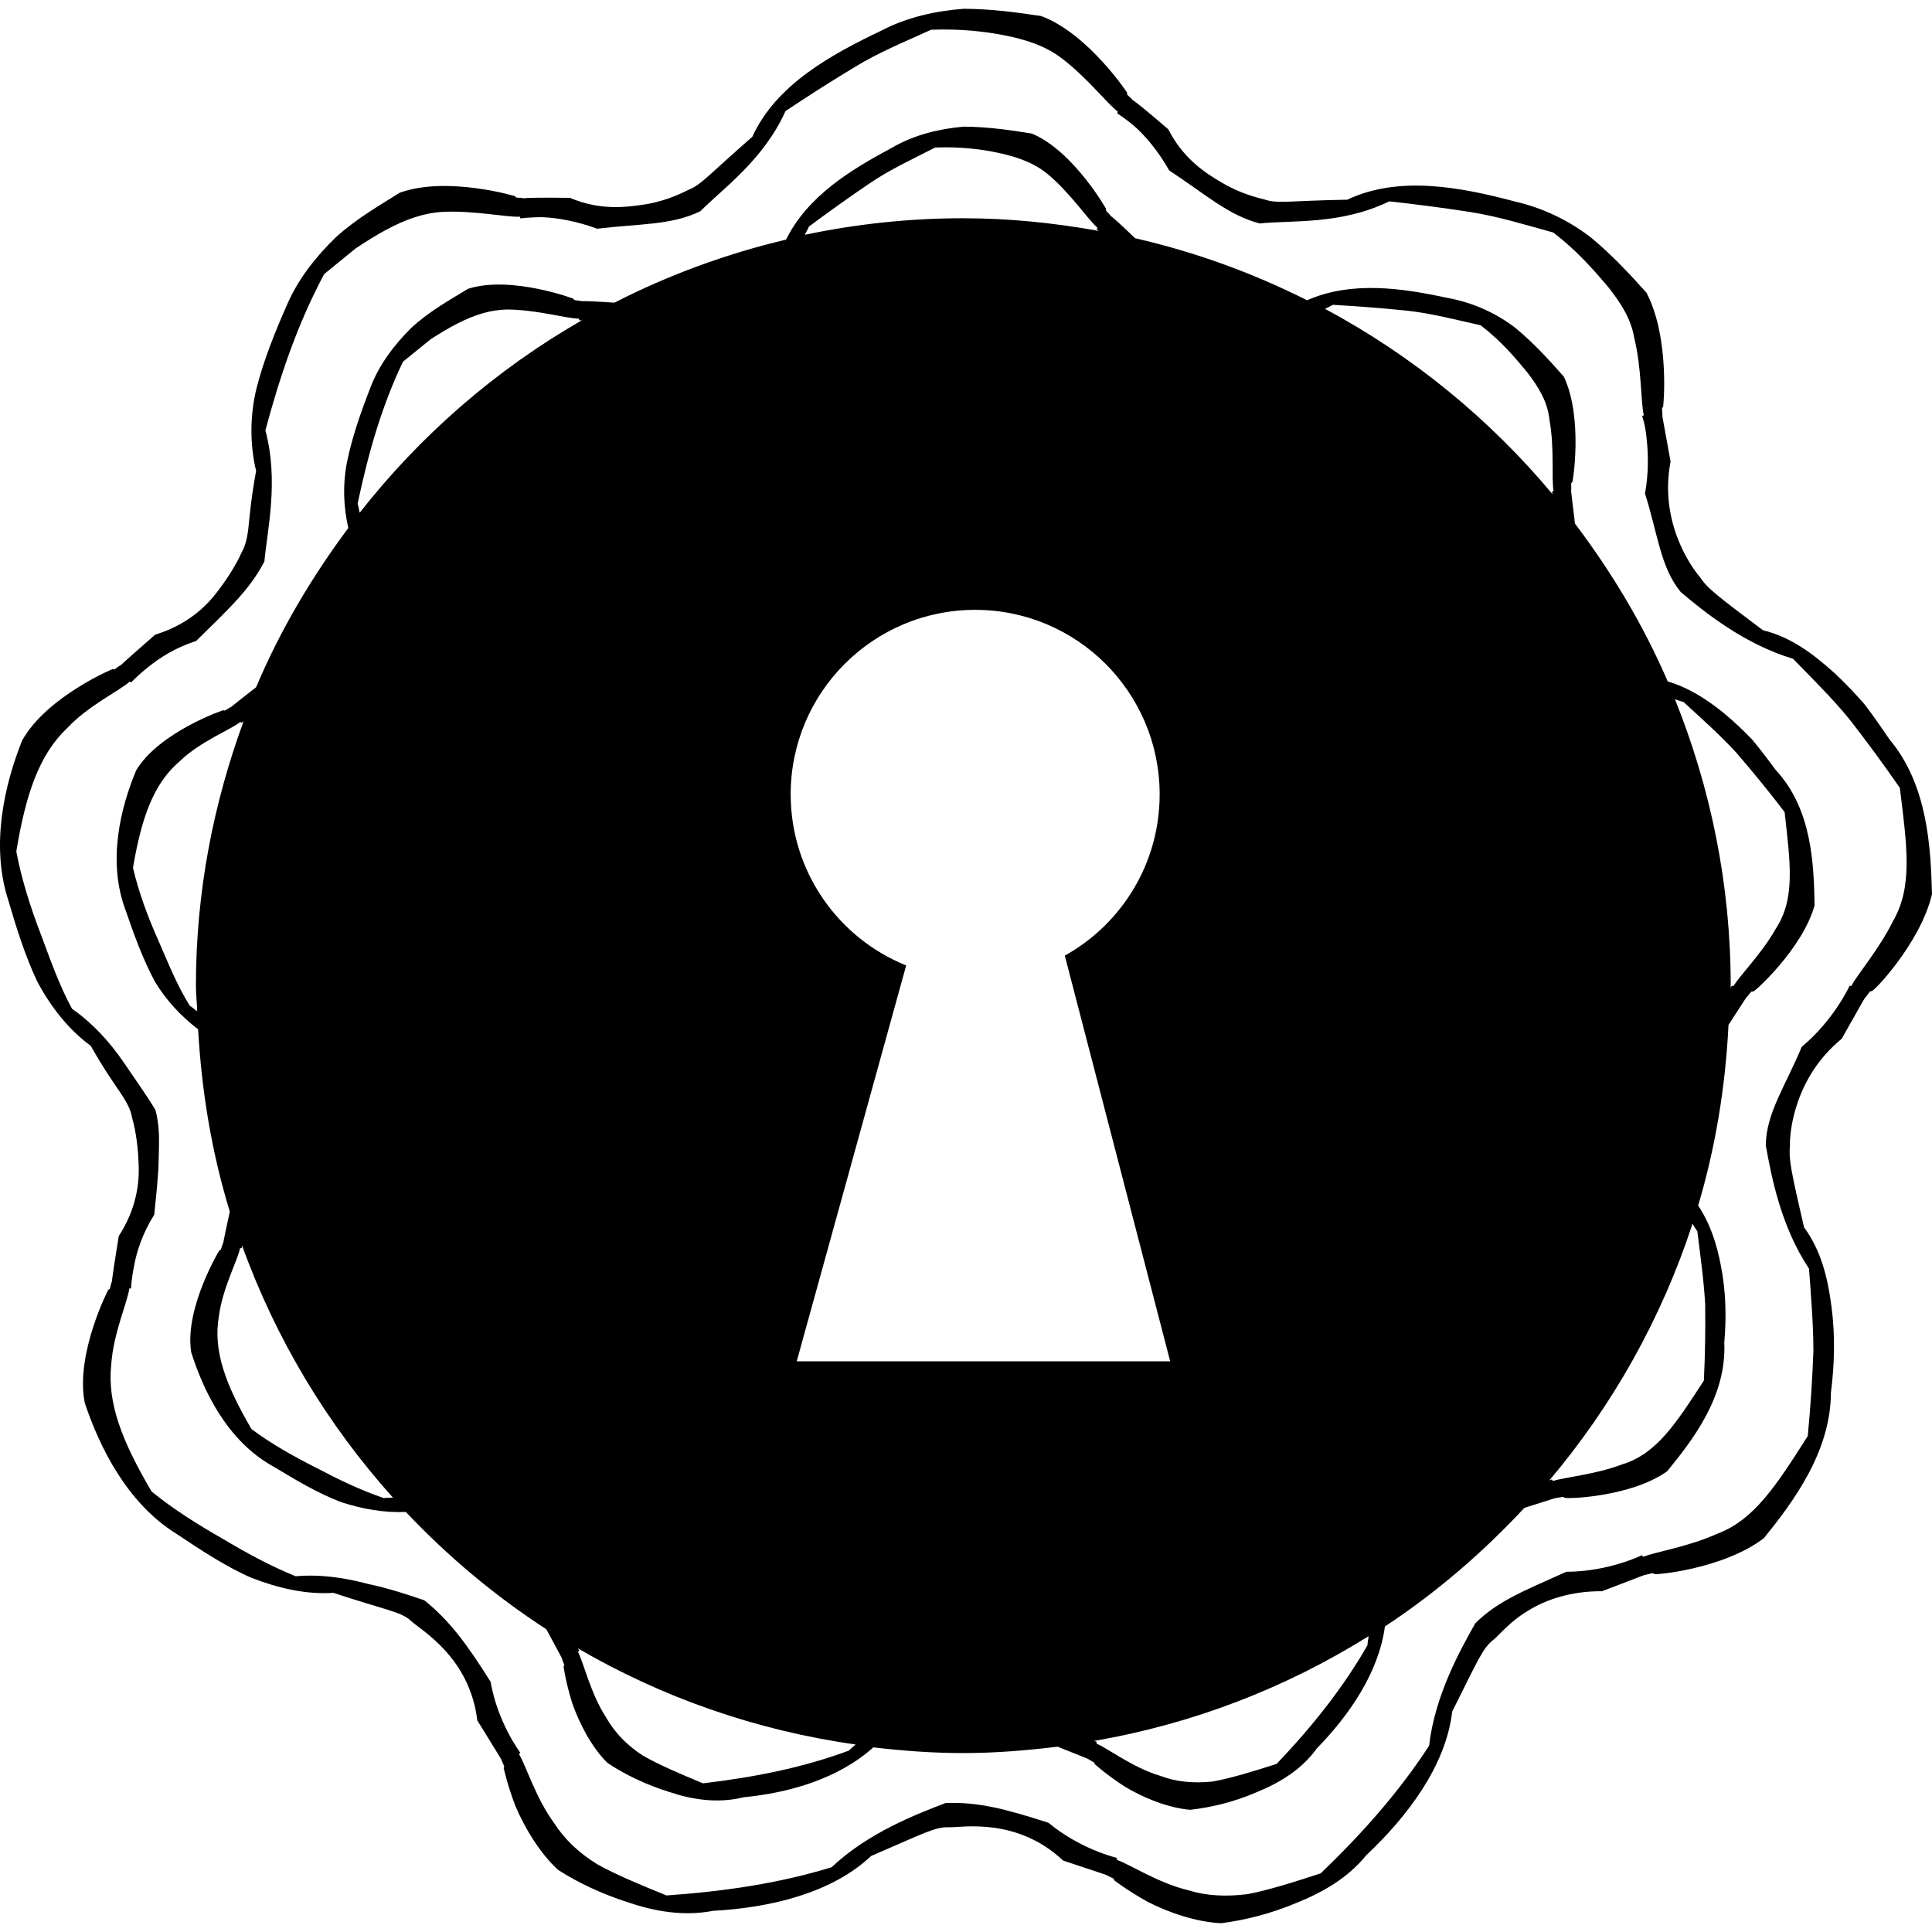
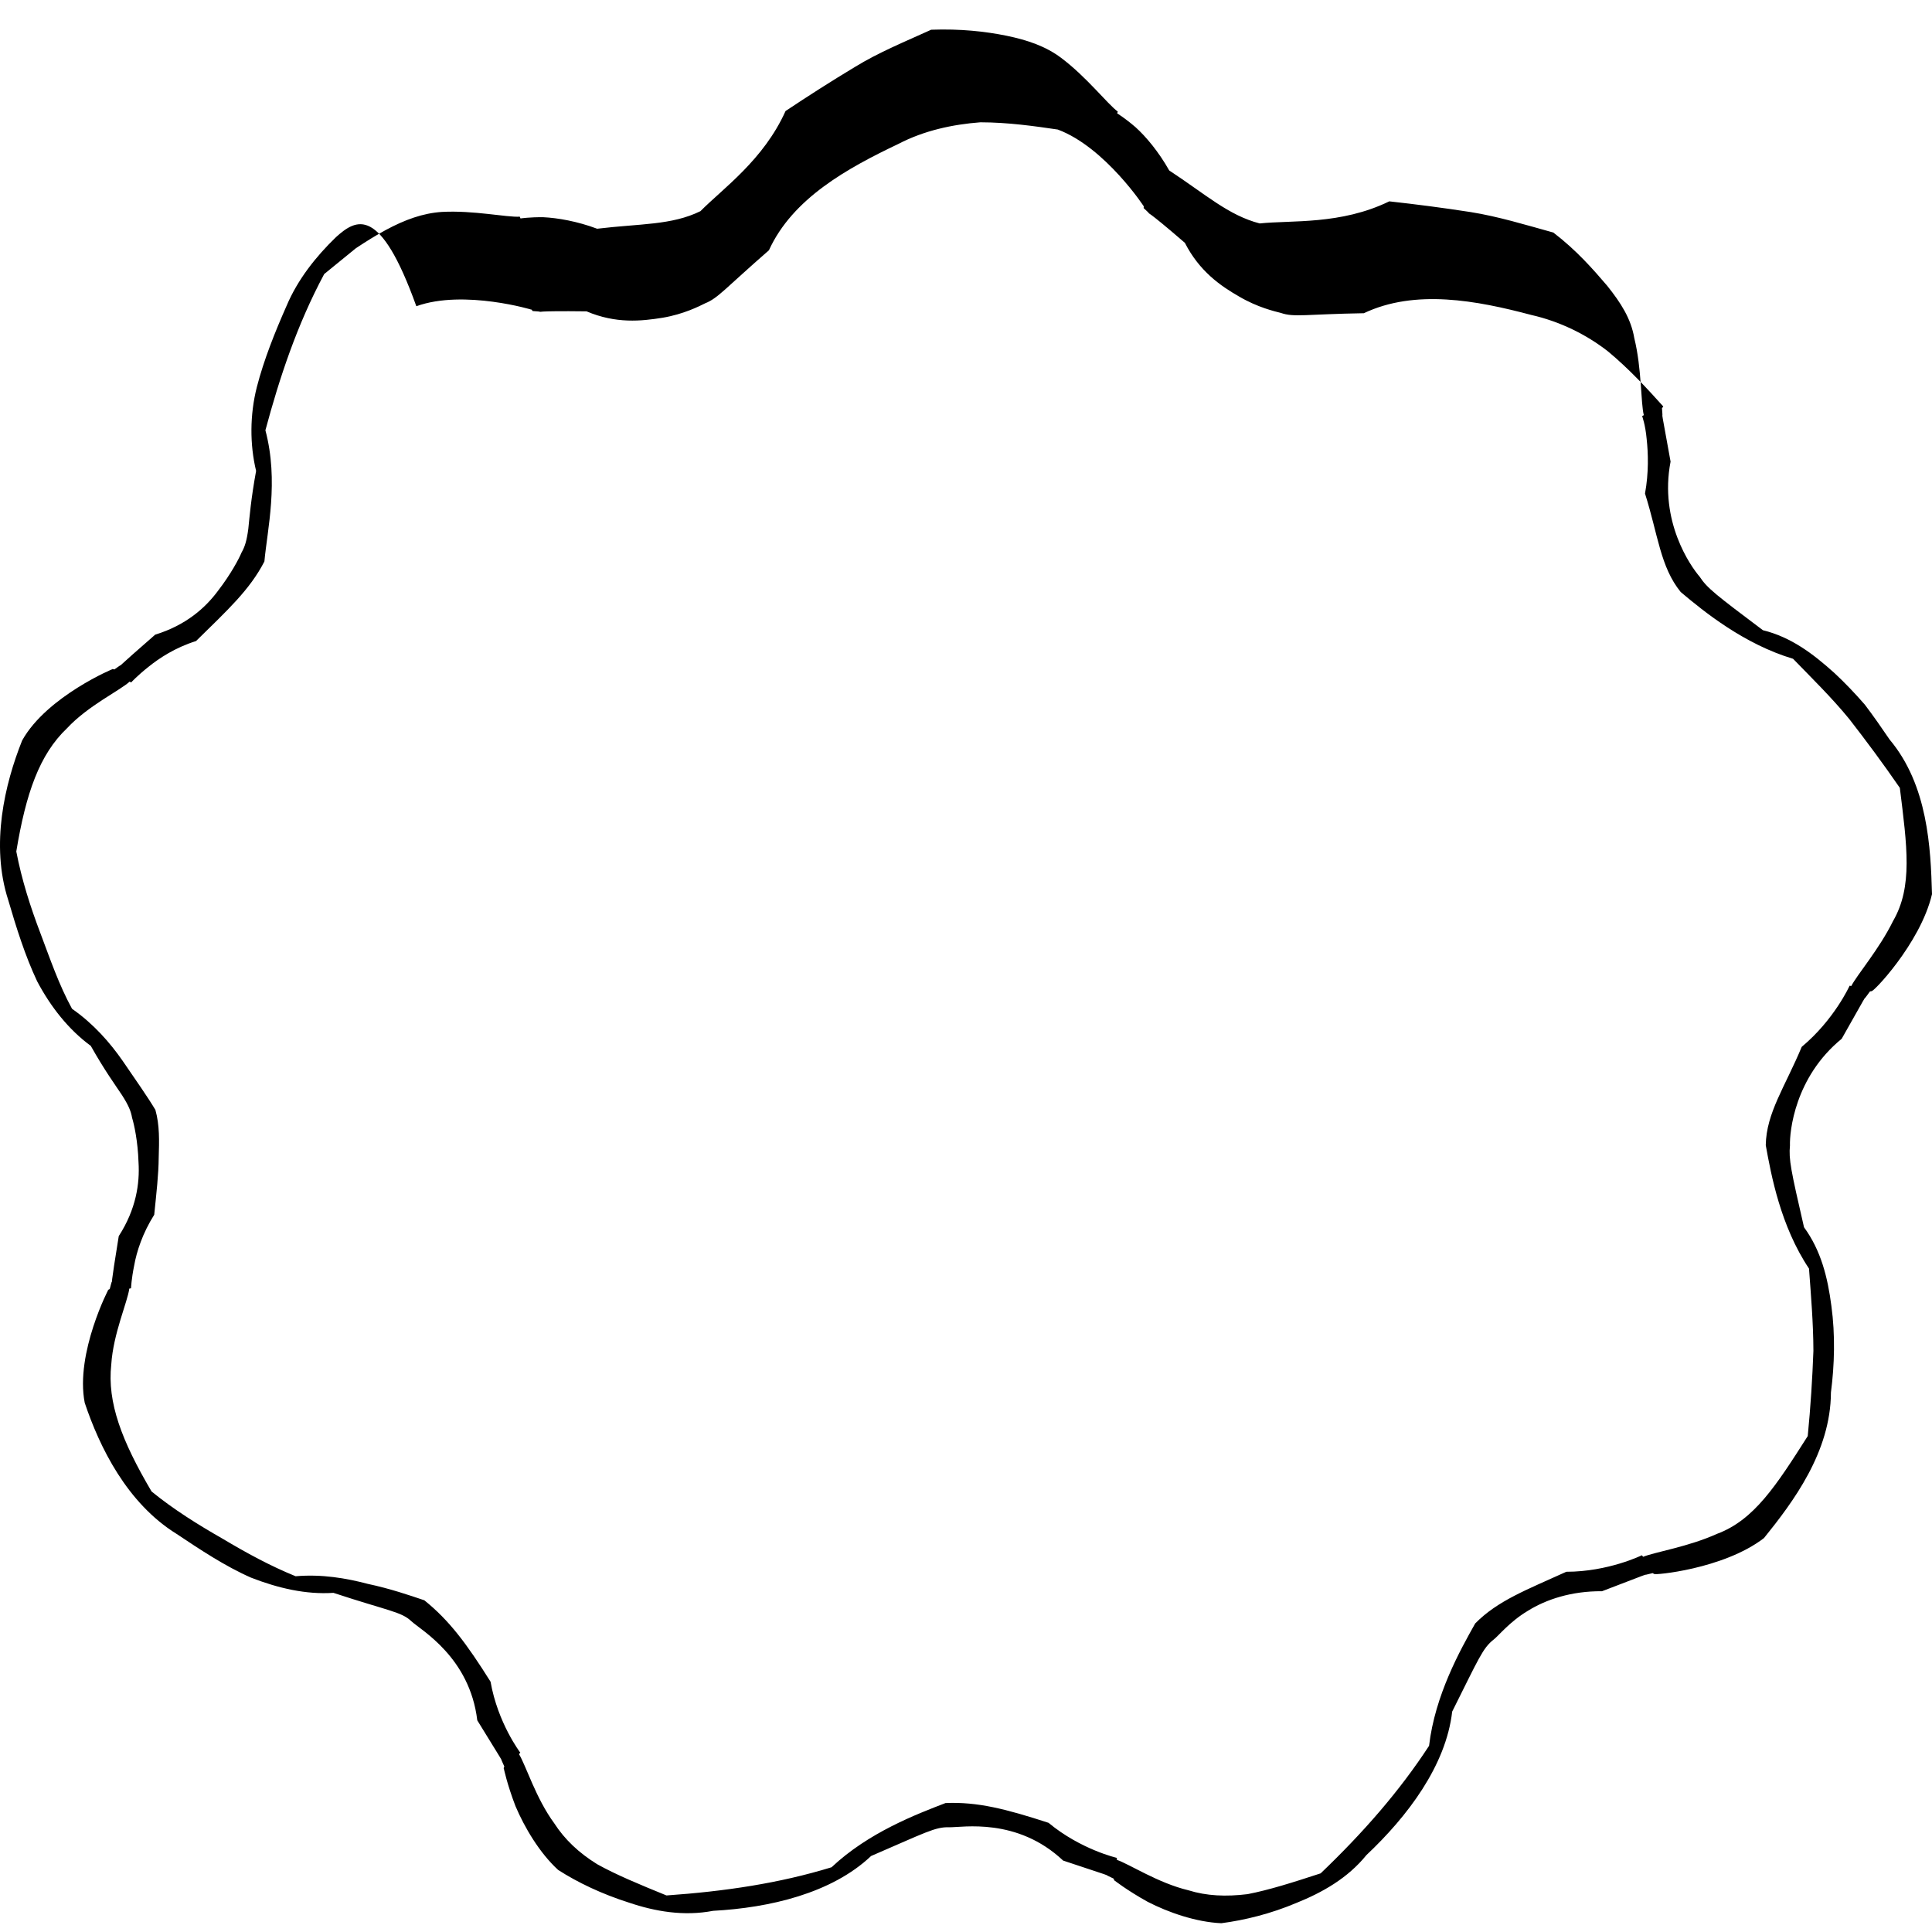
<svg xmlns="http://www.w3.org/2000/svg" fill="#000000" version="1.1" id="Capa_1" width="800px" height="800px" viewBox="0 0 45.649 45.648" xml:space="preserve">
  <g>
    <g>
-       <path d="M45.649,21.127c-0.031-1.09-0.095-2.574-1.001-3.653c-0.188-0.276-0.381-0.555-0.586-0.825    c-0.229-0.263-0.469-0.516-0.719-0.748c-0.51-0.459-1.025-0.847-1.689-1.011c-1.111-0.836-1.316-0.992-1.496-1.266    c-0.211-0.244-0.959-1.304-0.686-2.718c-0.23-1.259-0.194-1.069-0.192-1.095c0,0-0.003-0.091-0.011-0.167    c0.01-0.012,0.021-0.025,0.03-0.037c-0.001-0.004-0.003-0.005-0.004-0.009c0.004,0.074,0.171-1.607-0.392-2.682    c-0.368-0.409-0.798-0.878-1.302-1.296c-0.516-0.403-1.143-0.709-1.809-0.86c-1.291-0.343-2.745-0.618-3.959-0.042    c-1.367,0.023-1.651,0.102-1.961-0.007c-0.147-0.037-0.552-0.131-0.988-0.388c-0.438-0.251-0.936-0.595-1.28-1.268    c-0.98-0.847-0.842-0.666-0.854-0.707c0,0-0.062-0.062-0.12-0.114c0-0.016,0.003-0.033,0.003-0.048    c-0.003-0.003-0.006-0.002-0.009-0.004c0.047,0.062-0.9-1.387-2.024-1.804c-0.544-0.08-1.174-0.17-1.828-0.171    c-0.653,0.05-1.329,0.194-1.935,0.51c-1.208,0.575-2.501,1.286-3.061,2.514c-1.032,0.9-1.203,1.132-1.507,1.253    c-0.137,0.068-0.506,0.257-1.005,0.341c-0.502,0.08-1.1,0.145-1.797-0.151c-1.293-0.016-1.075,0.027-1.108,0.006    c0,0-0.088-0.009-0.164-0.013c-0.01-0.012-0.02-0.025-0.03-0.037c-0.004,0-0.005,0.002-0.009,0.002    c0.079,0.02-1.582-0.487-2.711-0.079C8.979,4.846,8.422,5.165,7.937,5.604C7.466,6.06,7.035,6.6,6.77,7.228    C6.498,7.843,6.235,8.499,6.068,9.147C5.903,9.799,5.9,10.498,6.051,11.126c-0.122,0.67-0.154,1.083-0.184,1.369    c-0.037,0.28-0.081,0.423-0.161,0.562c-0.058,0.142-0.25,0.506-0.556,0.903c-0.298,0.403-0.759,0.813-1.483,1.035    c-0.958,0.835-0.795,0.716-0.825,0.725c0,0-0.077,0.051-0.139,0.097c-0.014-0.003-0.03-0.009-0.044-0.011    c-0.003,0.002-0.002,0.005-0.005,0.007c0.073-0.038-1.547,0.633-2.131,1.683c-0.409,1.024-0.753,2.459-0.328,3.771    c0.189,0.646,0.398,1.315,0.683,1.919c0.32,0.604,0.743,1.141,1.267,1.525c0.333,0.591,0.582,0.928,0.739,1.166    c0.152,0.238,0.21,0.376,0.237,0.534c0.046,0.146,0.136,0.548,0.152,1.049c0.032,0.5-0.057,1.111-0.467,1.746    c-0.206,1.259-0.149,1.06-0.169,1.087c0,0-0.026,0.088-0.044,0.163c-0.012,0.007-0.029,0.013-0.041,0.021    c-0.001,0.004,0.001,0.006,0.001,0.011c0.037-0.08-0.782,1.479-0.551,2.657c0.35,1.045,0.997,2.371,2.173,3.099    c0.561,0.374,1.141,0.761,1.757,1.032c0.643,0.25,1.298,0.402,1.946,0.359c1.305,0.43,1.608,0.446,1.843,0.672    c0.235,0.215,1.378,0.854,1.556,2.34c0.665,1.076,0.563,0.914,0.571,0.938c0,0,0.035,0.083,0.068,0.153    c-0.005,0.015-0.012,0.029-0.017,0.044c0.002,0.004,0.005,0.004,0.007,0.007c-0.008-0.027,0.074,0.366,0.274,0.886    c0.212,0.499,0.566,1.103,1.008,1.507c0.468,0.301,1.042,0.572,1.669,0.771c0.622,0.211,1.301,0.328,1.994,0.195    c1.326-0.071,2.797-0.411,3.731-1.295c1.278-0.551,1.518-0.691,1.844-0.679c0.316,0.005,1.604-0.239,2.694,0.787    c1.201,0.397,1.02,0.338,1.041,0.353c0,0,0.083,0.041,0.153,0.074c0.005,0.014,0.008,0.031,0.013,0.043    c0.004,0.002,0.005,0,0.009,0.002c-0.027-0.02,0.291,0.231,0.781,0.502c0.484,0.25,1.143,0.48,1.741,0.506    c0.552-0.072,1.17-0.224,1.775-0.48c0.609-0.245,1.209-0.582,1.653-1.13c0.967-0.911,1.879-2.11,2.026-3.39    c0.624-1.246,0.722-1.502,0.979-1.701c0.12-0.092,0.379-0.424,0.812-0.682c0.428-0.266,1.026-0.467,1.749-0.461    c1.187-0.457,1.008-0.386,1.034-0.389c0,0,0.089-0.02,0.163-0.039c0.015,0.008,0.028,0.018,0.041,0.023    c0.005,0,0.005-0.002,0.009-0.004c-0.054,0.035,1.613-0.104,2.58-0.847c0.686-0.85,1.577-2.034,1.582-3.44    c0.085-0.655,0.104-1.362,0.011-2.043c-0.088-0.678-0.245-1.31-0.647-1.861c-0.312-1.354-0.363-1.604-0.332-1.932    c-0.011-0.322,0.111-1.614,1.222-2.521c0.627-1.111,0.532-0.943,0.551-0.962c0,0,0.072-0.09,0.118-0.158    c0.012-0.002,0.025-0.002,0.037-0.004c0.002-0.003,0.001-0.005,0.002-0.008C44.201,23.507,45.373,22.305,45.649,21.127z     M42.571,24.734c-0.394,0.945-0.837,1.56-0.85,2.324c0.128,0.707,0.348,1.906,1.022,2.916c0.046,0.629,0.102,1.283,0.104,1.943    c-0.024,0.648-0.066,1.32-0.134,2.014c-0.746,1.172-1.268,1.984-2.143,2.31c-0.681,0.307-1.458,0.427-1.746,0.542l-0.03-0.036    c0,0-0.792,0.39-1.785,0.39c-0.945,0.43-1.621,0.682-2.153,1.221c-0.355,0.631-0.95,1.693-1.09,2.891    c-0.703,1.078-1.561,2.057-2.562,3.014c-0.663,0.217-1.223,0.394-1.725,0.491c-0.514,0.063-0.97,0.043-1.402-0.092    c-0.713-0.17-1.394-0.619-1.688-0.718v-0.047c0,0-0.855-0.197-1.614-0.828c-1.005-0.327-1.68-0.5-2.435-0.467    c-0.678,0.262-1.815,0.691-2.692,1.517c-1.232,0.378-2.516,0.569-3.9,0.666c-0.646-0.263-1.188-0.488-1.636-0.737    c-0.438-0.271-0.771-0.588-1.016-0.968c-0.435-0.591-0.67-1.368-0.833-1.634l0.03-0.036c0,0-0.531-0.697-0.702-1.675    c-0.562-0.895-0.976-1.451-1.565-1.924c-0.346-0.117-0.805-0.275-1.337-0.388c-0.509-0.134-1.084-0.233-1.704-0.18    c-0.602-0.245-1.16-0.55-1.724-0.886c-0.574-0.328-1.151-0.686-1.679-1.116c-0.706-1.197-1.051-2.104-0.953-3    c0.046-0.729,0.388-1.488,0.426-1.794l0.041-0.008c0,0,0.008-0.215,0.075-0.541c0.057-0.322,0.196-0.758,0.473-1.196    c0.053-0.519,0.103-0.954,0.106-1.349c0.012-0.397,0.024-0.763-0.078-1.129C3.486,25.912,3.195,25.5,2.9,25.068    c-0.3-0.432-0.688-0.877-1.198-1.233c-0.313-0.573-0.513-1.166-0.747-1.785c-0.236-0.62-0.442-1.262-0.57-1.932    c0.227-1.372,0.545-2.29,1.199-2.912c0.496-0.533,1.252-0.892,1.479-1.101l0.035,0.02c0,0,0.146-0.16,0.406-0.366    c0.257-0.208,0.633-0.457,1.128-0.613c0.743-0.731,1.268-1.207,1.615-1.88c0.068-0.748,0.344-1.894,0.024-3.1    C6.599,8.945,7.013,7.682,7.66,6.475c0.269-0.219,0.516-0.42,0.747-0.609c0.248-0.165,0.482-0.31,0.708-0.432    c0.453-0.244,0.877-0.397,1.323-0.427c0.753-0.042,1.54,0.132,1.844,0.112l0.016,0.042c0,0,0.212-0.033,0.541-0.029    c0.335,0.016,0.799,0.095,1.27,0.272c1.021-0.123,1.757-0.08,2.441-0.415c0.529-0.535,1.489-1.206,2.011-2.366    c0.522-0.348,1.065-0.696,1.635-1.039c0.569-0.349,1.173-0.594,1.806-0.882c0.694-0.025,1.278,0.04,1.781,0.142    c0.502,0.104,0.925,0.25,1.287,0.521c0.604,0.452,1.095,1.09,1.341,1.271l-0.015,0.042c0,0,0.184,0.111,0.433,0.326    c0.248,0.222,0.551,0.586,0.797,1.023c0.861,0.565,1.4,1.061,2.138,1.252c0.753-0.08,1.913,0.037,3.062-0.522    c0.624,0.069,1.263,0.151,1.92,0.253c0.656,0.105,1.284,0.298,1.956,0.484c0.552,0.423,0.94,0.869,1.273,1.258    c0.32,0.401,0.562,0.774,0.64,1.237c0.179,0.729,0.15,1.526,0.225,1.82L38.8,9.831c0,0,0.076,0.198,0.107,0.54    c0.037,0.337,0.051,0.798-0.039,1.29c0.309,0.975,0.361,1.733,0.843,2.326c0.547,0.463,1.499,1.233,2.655,1.578    c0.438,0.452,0.912,0.915,1.327,1.422c0.399,0.513,0.8,1.053,1.196,1.628c0.171,1.379,0.309,2.336-0.16,3.146    c-0.329,0.669-0.856,1.277-0.987,1.536l-0.04-0.007C43.703,23.29,43.338,24.096,42.571,24.734z" />
-       <path d="M41.402,17.476c-0.217-0.224-0.443-0.439-0.68-0.635c-0.405-0.323-0.818-0.593-1.317-0.74    c-0.578-1.338-1.324-2.583-2.192-3.73c-0.11-0.909-0.093-0.777-0.089-0.799c0,0,0.003-0.086,0-0.156    c0.009-0.011,0.023-0.022,0.032-0.033c0-0.004-0.003-0.004-0.003-0.008c0.001,0.064,0.261-1.497-0.203-2.476    c-0.321-0.362-0.694-0.78-1.139-1.147c-0.455-0.353-1.018-0.609-1.619-0.715c-1.073-0.232-2.258-0.404-3.309,0.057    c-1.276-0.642-2.637-1.139-4.064-1.466c-0.666-0.644-0.578-0.505-0.585-0.543c0,0-0.053-0.06-0.103-0.11    c0-0.015,0.003-0.033,0.003-0.047c-0.003-0.002-0.005-0.001-0.008-0.004c0.045,0.068-0.755-1.359-1.747-1.769    c-0.479-0.076-1.032-0.161-1.608-0.163c-0.575,0.05-1.17,0.19-1.699,0.5c-0.97,0.519-1.99,1.139-2.499,2.169    c-1.424,0.337-2.783,0.839-4.056,1.49c-0.923-0.063-0.77-0.02-0.798-0.041c0,0-0.082-0.013-0.15-0.021    c-0.009-0.011-0.018-0.026-0.026-0.037c-0.004,0-0.005,0.002-0.008,0.002c0.071,0.021-1.457-0.558-2.475-0.231    c-0.413,0.252-0.908,0.525-1.333,0.915C9.316,8.143,8.945,8.627,8.735,9.201c-0.218,0.561-0.425,1.156-0.542,1.748    c-0.096,0.497-0.078,1.025,0.037,1.526c-0.864,1.159-1.609,2.413-2.179,3.762c-0.696,0.542-0.58,0.467-0.606,0.473    c0,0-0.073,0.042-0.131,0.08C5.3,16.787,5.283,16.781,5.27,16.779c-0.003,0.002-0.002,0.004-0.005,0.007    c0.069-0.032-1.496,0.497-2.046,1.412c-0.375,0.894-0.687,2.159-0.249,3.316c0.196,0.57,0.409,1.158,0.694,1.686    c0.265,0.437,0.615,0.812,1.017,1.12c0.084,1.488,0.327,2.934,0.749,4.306c-0.191,0.866-0.144,0.731-0.163,0.754    c0,0-0.029,0.079-0.049,0.146c-0.012,0.007-0.028,0.013-0.04,0.02c-0.001,0.003,0.001,0.005,0,0.008    c0.04-0.072-0.83,1.344-0.66,2.397c0.292,0.923,0.855,2.099,1.942,2.7c0.517,0.31,1.047,0.633,1.615,0.846    c0.497,0.16,1.004,0.248,1.514,0.227c0.992,1.049,2.103,1.982,3.32,2.772c0.43,0.792,0.365,0.679,0.37,0.7    c0,0,0.028,0.08,0.054,0.146c-0.005,0.013-0.014,0.028-0.019,0.041c0.001,0.003,0.004,0.003,0.005,0.007    c-0.006-0.029,0.045,0.349,0.199,0.844c0.165,0.473,0.454,1.043,0.833,1.418c0.407,0.273,0.911,0.516,1.463,0.688    c0.547,0.184,1.148,0.276,1.764,0.124c1.075-0.104,2.236-0.44,3.057-1.178c0.698,0.082,1.404,0.135,2.124,0.135    c0.756,0,1.497-0.062,2.229-0.151c0.839,0.332,0.716,0.287,0.733,0.299c0,0,0.072,0.043,0.135,0.078    c0.004,0.014,0.008,0.03,0.012,0.043c0.003,0,0.005,0,0.008,0c-0.022-0.018,0.259,0.238,0.695,0.52    c0.431,0.261,1.019,0.507,1.55,0.551c0.487-0.054,1.032-0.182,1.563-0.412c0.534-0.219,1.059-0.523,1.431-1.039    c0.758-0.779,1.458-1.779,1.608-2.881c1.211-0.798,2.311-1.744,3.295-2.802c0.865-0.276,0.74-0.233,0.763-0.235    c0,0,0.082-0.012,0.151-0.025c0.013,0.008,0.026,0.018,0.04,0.025c0.004-0.002,0.004-0.004,0.007-0.005    c-0.042,0.032,1.521,0.005,2.41-0.622c0.608-0.742,1.412-1.777,1.352-3.043c0.052-0.585,0.041-1.216-0.082-1.824    c-0.096-0.506-0.247-0.98-0.535-1.414c0.406-1.361,0.644-2.793,0.717-4.268c0.494-0.768,0.425-0.654,0.441-0.669    c0,0,0.053-0.062,0.098-0.118c0.019-0.002,0.039-0.003,0.057-0.006c0.002-0.003,0.001-0.005,0.003-0.008    c-0.025,0.051,1.144-0.976,1.435-2.026c-0.019-0.958-0.055-2.271-0.921-3.199C41.777,17.949,41.595,17.708,41.402,17.476z     M18.825,32.164c2.586-9.353,0,0,2.586-9.353c-1.6-0.645-2.729-2.212-2.729-4.043c0-2.407,1.952-4.359,4.359-4.359    c2.407,0,4.359,1.952,4.359,4.359c0,1.639-0.904,3.067-2.241,3.811c2.49,9.585,2.49,9.585,2.49,9.585S19.153,32.164,18.825,32.164    z M31.495,7.202c0.556,0.032,1.13,0.075,1.723,0.135c0.592,0.063,1.155,0.211,1.766,0.348c0.484,0.37,0.819,0.77,1.105,1.116    c0.274,0.359,0.478,0.695,0.522,1.122c0.122,0.67,0.044,1.409,0.096,1.675l-0.038,0.023c0,0,0.006,0.024,0.016,0.058    c-1.489-1.784-3.313-3.276-5.377-4.382C31.369,7.265,31.431,7.238,31.495,7.202z M19.113,5.353    C19.56,5.02,20.027,4.685,20.52,4.35c0.493-0.34,1.021-0.579,1.575-0.865c0.609-0.023,1.122,0.041,1.563,0.141    c0.441,0.101,0.81,0.243,1.123,0.509c0.523,0.444,0.938,1.069,1.148,1.243L25.915,5.42c0,0,0.021,0.014,0.047,0.035    c-1.042-0.186-2.107-0.299-3.203-0.299c-1.284,0-2.535,0.138-3.743,0.391C19.047,5.478,19.086,5.425,19.113,5.353z M8.45,11.9    c0.233-1.101,0.543-2.253,1.072-3.355c0.236-0.191,0.454-0.367,0.657-0.532c0.22-0.142,0.427-0.266,0.629-0.369    c0.403-0.206,0.783-0.328,1.189-0.331c0.686,0.004,1.406,0.217,1.679,0.215l0.016,0.041c0,0,0.024-0.002,0.058-0.003    c-2.032,1.167-3.813,2.714-5.251,4.548C8.479,12.042,8.475,11.974,8.45,11.9z M4.485,23.764c-0.312-0.498-0.512-1.016-0.75-1.558    c-0.241-0.543-0.454-1.11-0.593-1.701c0.203-1.202,0.492-2.005,1.119-2.532c0.473-0.455,1.203-0.74,1.417-0.915l0.036,0.02    c0,0,0.03-0.027,0.043-0.039c-0.717,1.95-1.128,4.048-1.128,6.247c0,0.206,0.024,0.405,0.031,0.608    C4.599,23.852,4.551,23.803,4.485,23.764z M9.068,35.396c-0.551-0.188-1.061-0.434-1.579-0.707    c-0.528-0.267-1.061-0.561-1.547-0.924c-0.616-1.052-0.909-1.854-0.771-2.658c0.08-0.656,0.449-1.342,0.5-1.612l0.041-0.008    c0,0,0.003-0.024,0.007-0.06c0.801,2.221,2.019,4.236,3.566,5.959C9.211,35.393,9.144,35.385,9.068,35.396z M20.056,41.363    c-1.081,0.4-2.213,0.627-3.446,0.773c-0.564-0.236-1.039-0.436-1.427-0.66c-0.379-0.248-0.663-0.543-0.864-0.9    c-0.362-0.555-0.53-1.294-0.661-1.542l0.029-0.036c0,0-0.014-0.021-0.032-0.051c1.98,1.154,4.196,1.938,6.562,2.271    C20.163,41.27,20.107,41.309,20.056,41.363z M32.31,38.874c-0.572,0.998-1.292,1.905-2.146,2.803    c-0.583,0.185-1.074,0.337-1.516,0.417c-0.453,0.045-0.857,0.01-1.242-0.138c-0.633-0.188-1.238-0.651-1.497-0.758l-0.001-0.046    c0,0-0.023-0.006-0.057-0.019c2.35-0.403,4.54-1.258,6.486-2.474C32.331,38.732,32.313,38.8,32.31,38.874z M40.104,29.091    c0.069,0.556,0.152,1.138,0.186,1.726c0.007,0.578-0.001,1.179-0.031,1.803c-0.665,1.021-1.12,1.736-1.938,1.982    c-0.633,0.24-1.361,0.301-1.626,0.39l-0.031-0.035c0,0-0.022,0.009-0.057,0.022c1.492-1.766,2.649-3.817,3.383-6.064    C40.031,28.973,40.059,29.033,40.104,29.091z M41.952,21.952c-0.333,0.591-0.854,1.103-0.99,1.344l-0.043-0.006    c0,0-0.012,0.022-0.029,0.053c0-0.019,0.003-0.038,0.003-0.057c0-2.393-0.476-4.672-1.317-6.764    c0.069,0.019,0.131,0.047,0.202,0.063c0.41,0.38,0.856,0.77,1.251,1.203c0.378,0.438,0.759,0.902,1.138,1.399    C42.301,20.399,42.426,21.238,41.952,21.952z" />
+       <path d="M45.649,21.127c-0.031-1.09-0.095-2.574-1.001-3.653c-0.188-0.276-0.381-0.555-0.586-0.825    c-0.229-0.263-0.469-0.516-0.719-0.748c-0.51-0.459-1.025-0.847-1.689-1.011c-1.111-0.836-1.316-0.992-1.496-1.266    c-0.211-0.244-0.959-1.304-0.686-2.718c-0.23-1.259-0.194-1.069-0.192-1.095c0,0-0.003-0.091-0.011-0.167    c0.01-0.012,0.021-0.025,0.03-0.037c-0.001-0.004-0.003-0.005-0.004-0.009c-0.368-0.409-0.798-0.878-1.302-1.296c-0.516-0.403-1.143-0.709-1.809-0.86c-1.291-0.343-2.745-0.618-3.959-0.042    c-1.367,0.023-1.651,0.102-1.961-0.007c-0.147-0.037-0.552-0.131-0.988-0.388c-0.438-0.251-0.936-0.595-1.28-1.268    c-0.98-0.847-0.842-0.666-0.854-0.707c0,0-0.062-0.062-0.12-0.114c0-0.016,0.003-0.033,0.003-0.048    c-0.003-0.003-0.006-0.002-0.009-0.004c0.047,0.062-0.9-1.387-2.024-1.804c-0.544-0.08-1.174-0.17-1.828-0.171    c-0.653,0.05-1.329,0.194-1.935,0.51c-1.208,0.575-2.501,1.286-3.061,2.514c-1.032,0.9-1.203,1.132-1.507,1.253    c-0.137,0.068-0.506,0.257-1.005,0.341c-0.502,0.08-1.1,0.145-1.797-0.151c-1.293-0.016-1.075,0.027-1.108,0.006    c0,0-0.088-0.009-0.164-0.013c-0.01-0.012-0.02-0.025-0.03-0.037c-0.004,0-0.005,0.002-0.009,0.002    c0.079,0.02-1.582-0.487-2.711-0.079C8.979,4.846,8.422,5.165,7.937,5.604C7.466,6.06,7.035,6.6,6.77,7.228    C6.498,7.843,6.235,8.499,6.068,9.147C5.903,9.799,5.9,10.498,6.051,11.126c-0.122,0.67-0.154,1.083-0.184,1.369    c-0.037,0.28-0.081,0.423-0.161,0.562c-0.058,0.142-0.25,0.506-0.556,0.903c-0.298,0.403-0.759,0.813-1.483,1.035    c-0.958,0.835-0.795,0.716-0.825,0.725c0,0-0.077,0.051-0.139,0.097c-0.014-0.003-0.03-0.009-0.044-0.011    c-0.003,0.002-0.002,0.005-0.005,0.007c0.073-0.038-1.547,0.633-2.131,1.683c-0.409,1.024-0.753,2.459-0.328,3.771    c0.189,0.646,0.398,1.315,0.683,1.919c0.32,0.604,0.743,1.141,1.267,1.525c0.333,0.591,0.582,0.928,0.739,1.166    c0.152,0.238,0.21,0.376,0.237,0.534c0.046,0.146,0.136,0.548,0.152,1.049c0.032,0.5-0.057,1.111-0.467,1.746    c-0.206,1.259-0.149,1.06-0.169,1.087c0,0-0.026,0.088-0.044,0.163c-0.012,0.007-0.029,0.013-0.041,0.021    c-0.001,0.004,0.001,0.006,0.001,0.011c0.037-0.08-0.782,1.479-0.551,2.657c0.35,1.045,0.997,2.371,2.173,3.099    c0.561,0.374,1.141,0.761,1.757,1.032c0.643,0.25,1.298,0.402,1.946,0.359c1.305,0.43,1.608,0.446,1.843,0.672    c0.235,0.215,1.378,0.854,1.556,2.34c0.665,1.076,0.563,0.914,0.571,0.938c0,0,0.035,0.083,0.068,0.153    c-0.005,0.015-0.012,0.029-0.017,0.044c0.002,0.004,0.005,0.004,0.007,0.007c-0.008-0.027,0.074,0.366,0.274,0.886    c0.212,0.499,0.566,1.103,1.008,1.507c0.468,0.301,1.042,0.572,1.669,0.771c0.622,0.211,1.301,0.328,1.994,0.195    c1.326-0.071,2.797-0.411,3.731-1.295c1.278-0.551,1.518-0.691,1.844-0.679c0.316,0.005,1.604-0.239,2.694,0.787    c1.201,0.397,1.02,0.338,1.041,0.353c0,0,0.083,0.041,0.153,0.074c0.005,0.014,0.008,0.031,0.013,0.043    c0.004,0.002,0.005,0,0.009,0.002c-0.027-0.02,0.291,0.231,0.781,0.502c0.484,0.25,1.143,0.48,1.741,0.506    c0.552-0.072,1.17-0.224,1.775-0.48c0.609-0.245,1.209-0.582,1.653-1.13c0.967-0.911,1.879-2.11,2.026-3.39    c0.624-1.246,0.722-1.502,0.979-1.701c0.12-0.092,0.379-0.424,0.812-0.682c0.428-0.266,1.026-0.467,1.749-0.461    c1.187-0.457,1.008-0.386,1.034-0.389c0,0,0.089-0.02,0.163-0.039c0.015,0.008,0.028,0.018,0.041,0.023    c0.005,0,0.005-0.002,0.009-0.004c-0.054,0.035,1.613-0.104,2.58-0.847c0.686-0.85,1.577-2.034,1.582-3.44    c0.085-0.655,0.104-1.362,0.011-2.043c-0.088-0.678-0.245-1.31-0.647-1.861c-0.312-1.354-0.363-1.604-0.332-1.932    c-0.011-0.322,0.111-1.614,1.222-2.521c0.627-1.111,0.532-0.943,0.551-0.962c0,0,0.072-0.09,0.118-0.158    c0.012-0.002,0.025-0.002,0.037-0.004c0.002-0.003,0.001-0.005,0.002-0.008C44.201,23.507,45.373,22.305,45.649,21.127z     M42.571,24.734c-0.394,0.945-0.837,1.56-0.85,2.324c0.128,0.707,0.348,1.906,1.022,2.916c0.046,0.629,0.102,1.283,0.104,1.943    c-0.024,0.648-0.066,1.32-0.134,2.014c-0.746,1.172-1.268,1.984-2.143,2.31c-0.681,0.307-1.458,0.427-1.746,0.542l-0.03-0.036    c0,0-0.792,0.39-1.785,0.39c-0.945,0.43-1.621,0.682-2.153,1.221c-0.355,0.631-0.95,1.693-1.09,2.891    c-0.703,1.078-1.561,2.057-2.562,3.014c-0.663,0.217-1.223,0.394-1.725,0.491c-0.514,0.063-0.97,0.043-1.402-0.092    c-0.713-0.17-1.394-0.619-1.688-0.718v-0.047c0,0-0.855-0.197-1.614-0.828c-1.005-0.327-1.68-0.5-2.435-0.467    c-0.678,0.262-1.815,0.691-2.692,1.517c-1.232,0.378-2.516,0.569-3.9,0.666c-0.646-0.263-1.188-0.488-1.636-0.737    c-0.438-0.271-0.771-0.588-1.016-0.968c-0.435-0.591-0.67-1.368-0.833-1.634l0.03-0.036c0,0-0.531-0.697-0.702-1.675    c-0.562-0.895-0.976-1.451-1.565-1.924c-0.346-0.117-0.805-0.275-1.337-0.388c-0.509-0.134-1.084-0.233-1.704-0.18    c-0.602-0.245-1.16-0.55-1.724-0.886c-0.574-0.328-1.151-0.686-1.679-1.116c-0.706-1.197-1.051-2.104-0.953-3    c0.046-0.729,0.388-1.488,0.426-1.794l0.041-0.008c0,0,0.008-0.215,0.075-0.541c0.057-0.322,0.196-0.758,0.473-1.196    c0.053-0.519,0.103-0.954,0.106-1.349c0.012-0.397,0.024-0.763-0.078-1.129C3.486,25.912,3.195,25.5,2.9,25.068    c-0.3-0.432-0.688-0.877-1.198-1.233c-0.313-0.573-0.513-1.166-0.747-1.785c-0.236-0.62-0.442-1.262-0.57-1.932    c0.227-1.372,0.545-2.29,1.199-2.912c0.496-0.533,1.252-0.892,1.479-1.101l0.035,0.02c0,0,0.146-0.16,0.406-0.366    c0.257-0.208,0.633-0.457,1.128-0.613c0.743-0.731,1.268-1.207,1.615-1.88c0.068-0.748,0.344-1.894,0.024-3.1    C6.599,8.945,7.013,7.682,7.66,6.475c0.269-0.219,0.516-0.42,0.747-0.609c0.248-0.165,0.482-0.31,0.708-0.432    c0.453-0.244,0.877-0.397,1.323-0.427c0.753-0.042,1.54,0.132,1.844,0.112l0.016,0.042c0,0,0.212-0.033,0.541-0.029    c0.335,0.016,0.799,0.095,1.27,0.272c1.021-0.123,1.757-0.08,2.441-0.415c0.529-0.535,1.489-1.206,2.011-2.366    c0.522-0.348,1.065-0.696,1.635-1.039c0.569-0.349,1.173-0.594,1.806-0.882c0.694-0.025,1.278,0.04,1.781,0.142    c0.502,0.104,0.925,0.25,1.287,0.521c0.604,0.452,1.095,1.09,1.341,1.271l-0.015,0.042c0,0,0.184,0.111,0.433,0.326    c0.248,0.222,0.551,0.586,0.797,1.023c0.861,0.565,1.4,1.061,2.138,1.252c0.753-0.08,1.913,0.037,3.062-0.522    c0.624,0.069,1.263,0.151,1.92,0.253c0.656,0.105,1.284,0.298,1.956,0.484c0.552,0.423,0.94,0.869,1.273,1.258    c0.32,0.401,0.562,0.774,0.64,1.237c0.179,0.729,0.15,1.526,0.225,1.82L38.8,9.831c0,0,0.076,0.198,0.107,0.54    c0.037,0.337,0.051,0.798-0.039,1.29c0.309,0.975,0.361,1.733,0.843,2.326c0.547,0.463,1.499,1.233,2.655,1.578    c0.438,0.452,0.912,0.915,1.327,1.422c0.399,0.513,0.8,1.053,1.196,1.628c0.171,1.379,0.309,2.336-0.16,3.146    c-0.329,0.669-0.856,1.277-0.987,1.536l-0.04-0.007C43.703,23.29,43.338,24.096,42.571,24.734z" />
    </g>
  </g>
</svg>